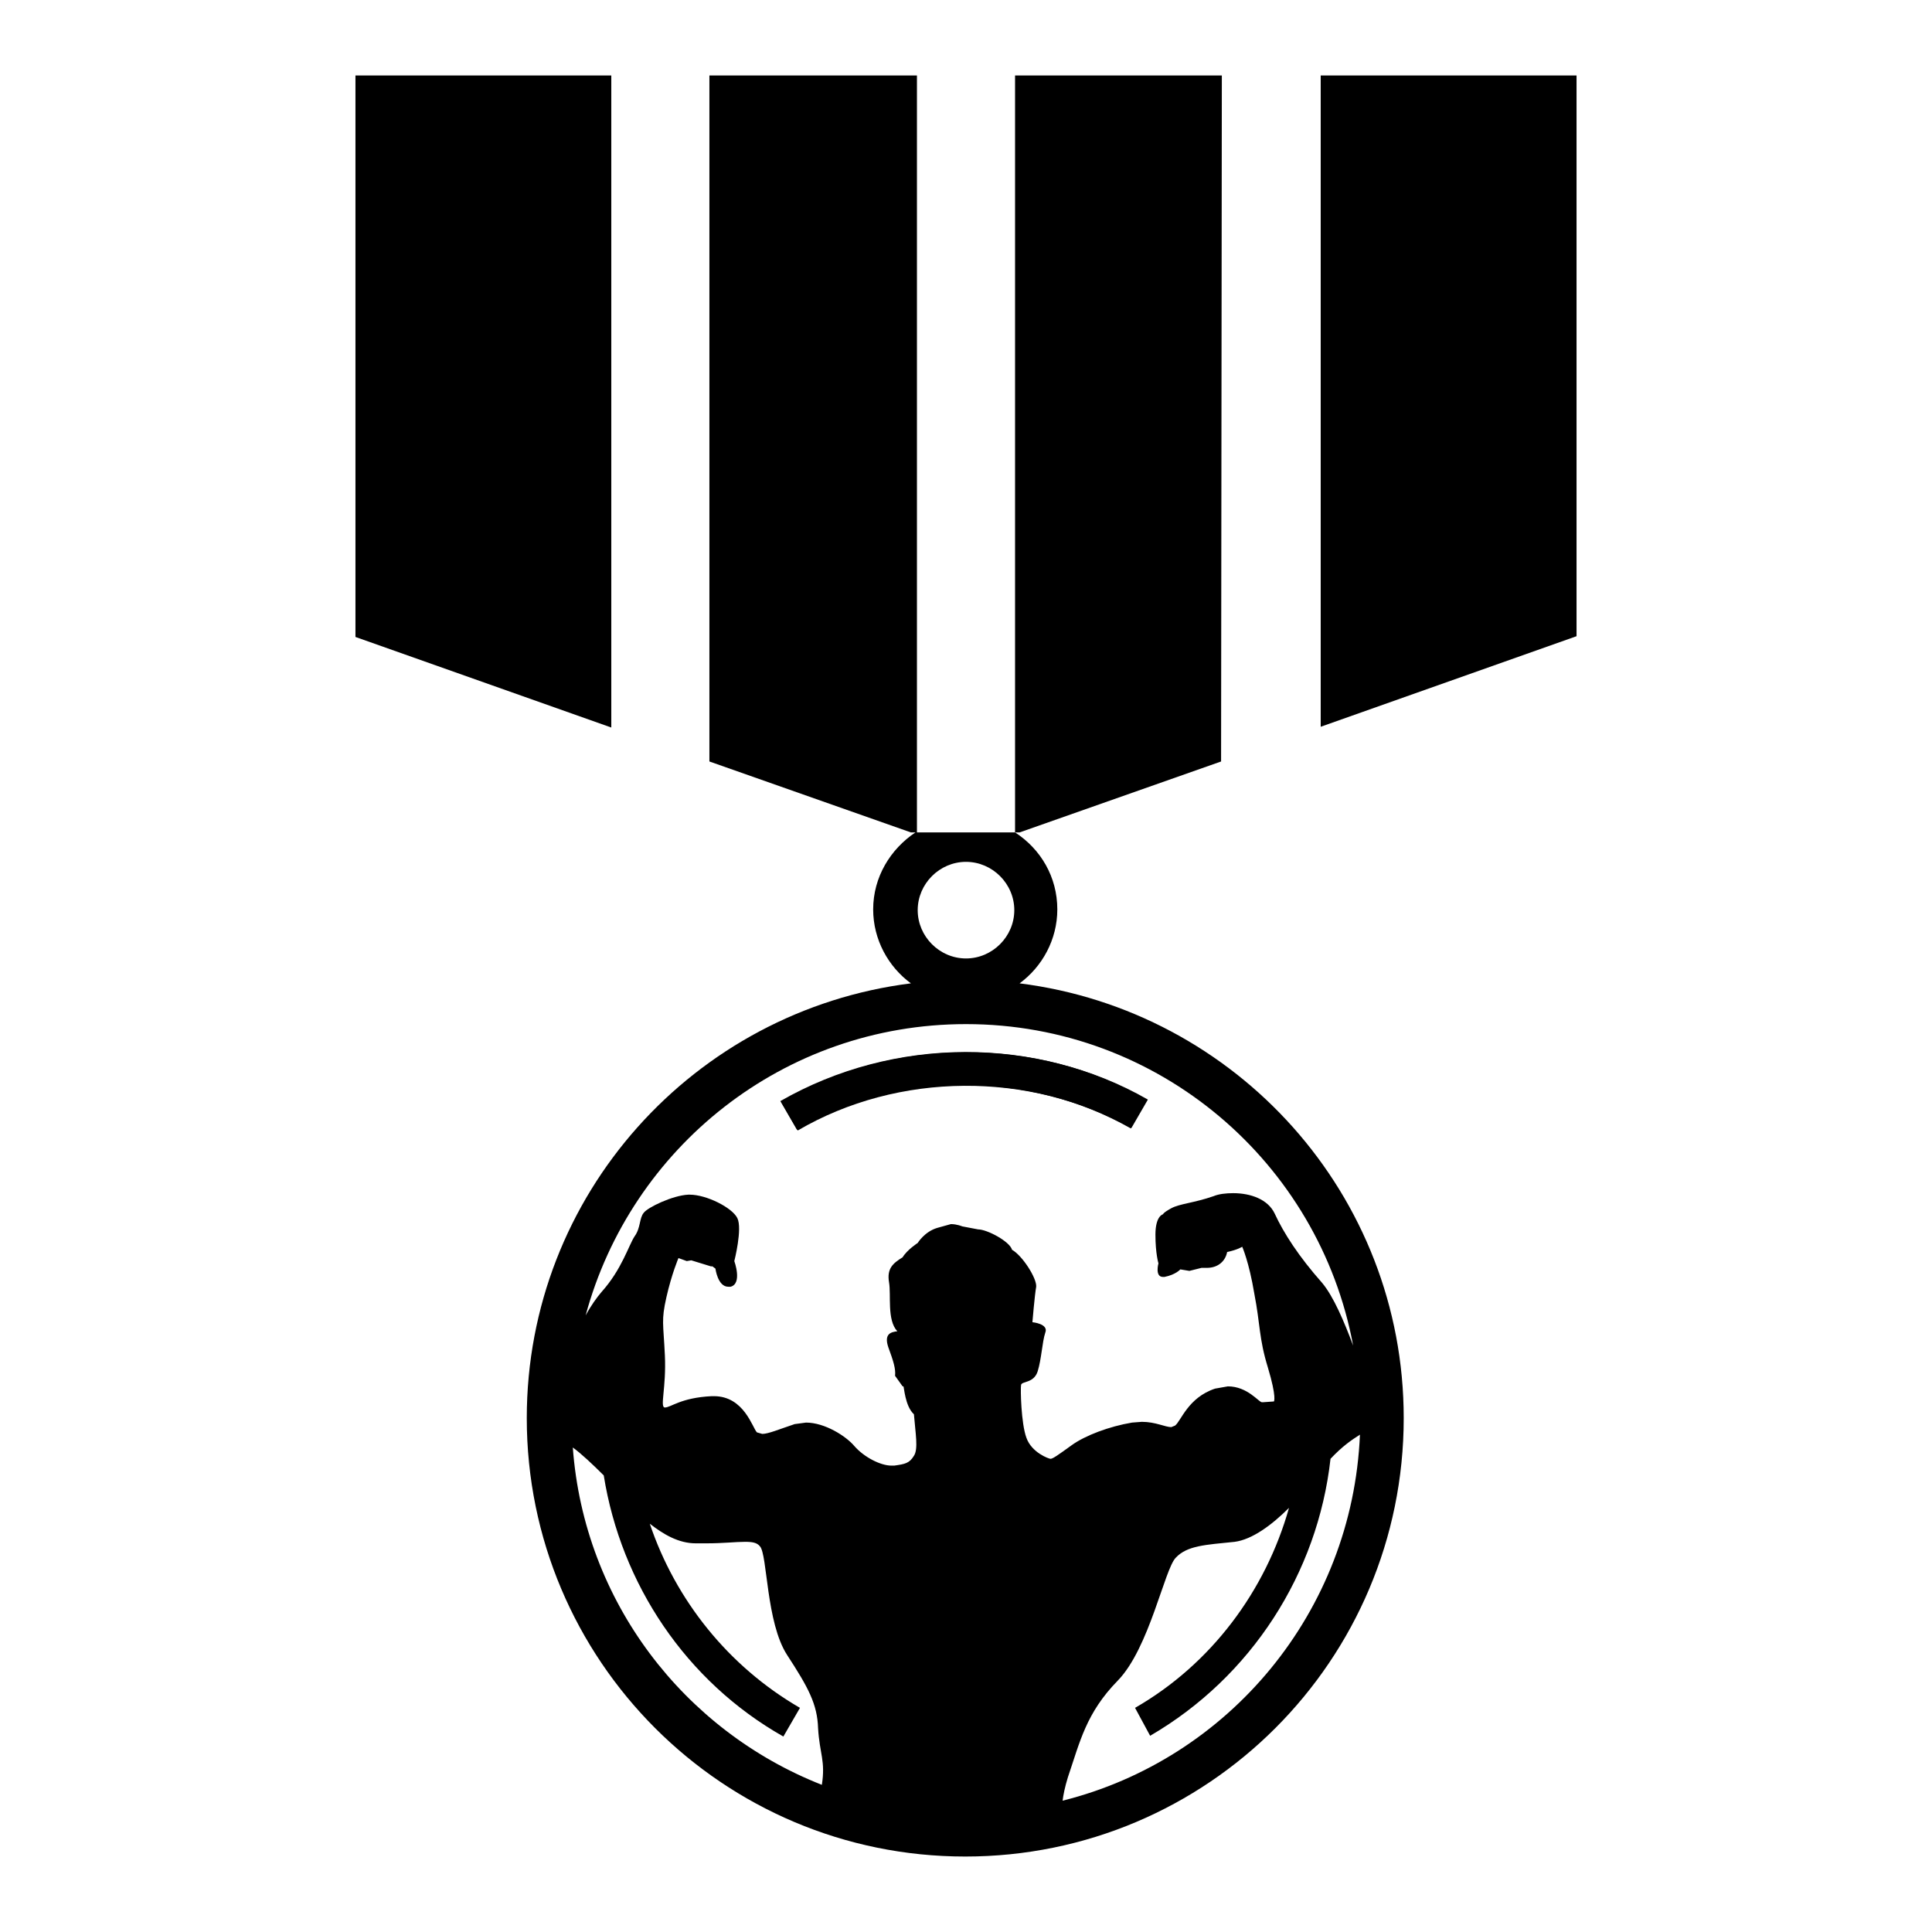
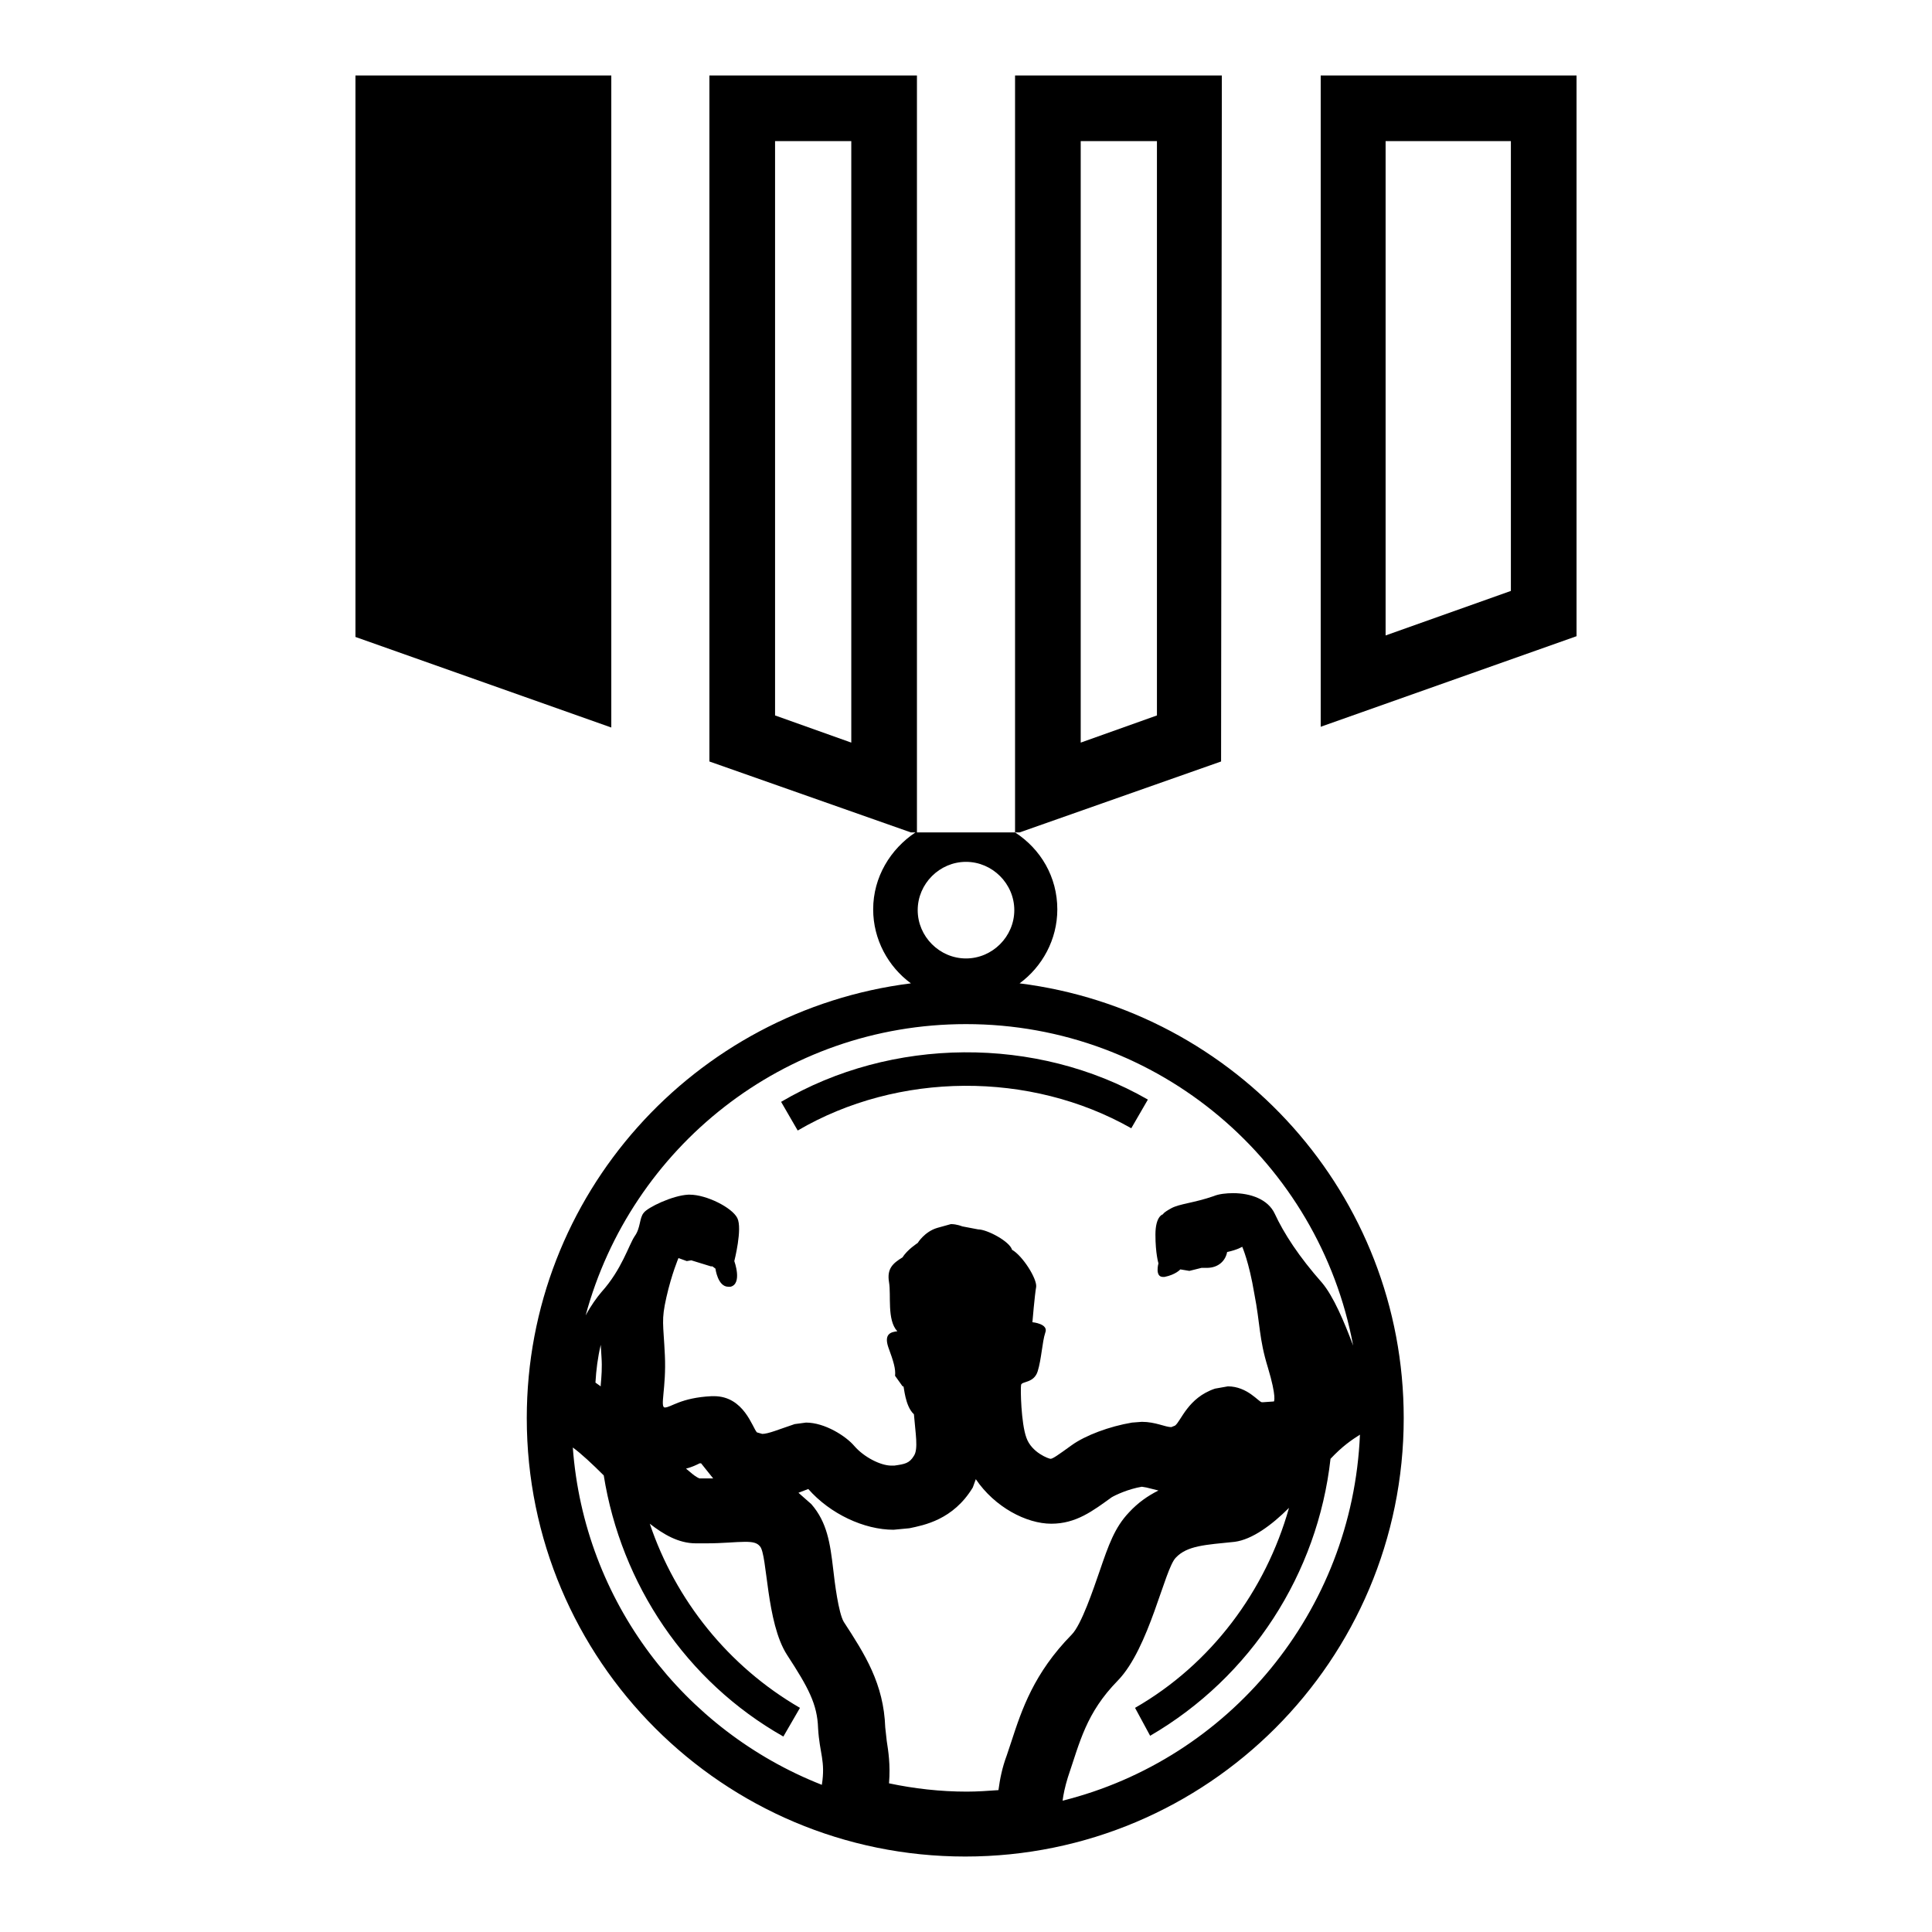
<svg xmlns="http://www.w3.org/2000/svg" version="1.1" x="0px" y="0px" viewBox="0 0 256 256" enable-background="new 0 0 256 256" xml:space="preserve">
  <g>
    <g>
      <g>
        <g>
-           <path fill="#000000" d="M128,241.7c-5.2,0-10.3-0.7-15.1-2.2l0.3-2.4c0.4-2.6,0.1-4.2-0.1-5.7c-0.1-0.7-0.2-1.4-0.3-2.4c-0.2-4.4-1.9-7.2-4.8-11.9c-1.2-1.9-1.7-6-2.1-8.7c-0.4-3.1-0.6-4.9-1.9-6.3c-1.8-2-4.3-2-5.3-2c-0.6,0-1.3,0-2.1,0.1c-0.9,0-1.9,0.1-3.1,0.1l-1.3,0c-1,0-2.2-0.6-3.5-1.7l-4.5-3.6l-0.2-1.4l-0.9-1c-1.6-1.7-3.4-3.3-4.8-4.3l-4.1-2.9c0.2-3.8,0.8-7.5,1.7-11.1l5.3,2.2c0.6-1,1.1-1.9,1.6-2.4l0.8-1.1c-0.2,1.5-0.1,2.6,0,4.3l0.1,2.4c0.1,1.8-0.1,3.2-0.2,4.3c-0.2,1.8-0.3,3.5,1,5.2l1.2,1.4l2.1,0.2c1.4,0,2.3-0.4,2.9-0.6c0.7-0.3,1.7-0.7,3.7-0.8l0,0c0.4,0,0.7,0.2,1.4,1.6l1.5,2.1l1.2,1.1l2.3,0.2c1.4,0,2.7-0.5,4.5-1.1l1.2-0.4h0.1c1,0,2.6,0.9,3.1,1.5c2,2.4,5.5,4.1,8.2,4.1h0.4l0.8-0.1c1.6-0.3,3.9-0.7,5.5-3.4c1.2-2,1-4.2,0.7-6.6l-0.3-3.3l-1.4-1.2l0.1,0l0-0.7l-0.6-3.5l3.6-0.7l-5.1-5.8h0l0.2-1.7l0-1.5l0.2-0.1l0.9-1.1l0.7-0.6l0.8-0.5l0.5-0.8l0.6-0.2l0.7-0.5l0.9,0.5v0.1l0.9,0.5l0.9-0.2l0.8,0.5l0.2,0.8l1.5,0.9l0.9,1.3c-0.2,1.5-0.8,8.3-0.8,8.3l1.5,0.1l0,0.3c-1.9,1-2.5,2.5-2.6,3.4c-0.1,0.8-0.1,6.3,0.9,9.1c1.3,3.6,5.1,5.6,7.2,5.6c1.7,0,2.9-0.8,5.4-2.6c1-0.8,3.5-1.8,6.1-2.3h0.4c0.8,0,1.2,0.1,1.7,0.2c0.7,0.2,1.4,0.4,2.3,0.4h1.5l1.7-1.1c0.8-0.7,1.3-1.4,1.8-2.1c0.7-1.1,1.2-1.8,2.2-2.1h0.1l1.3,0.7l1,0.8l1.8,0.6l0.8,0c0.8,0,2.1-0.2,2.1-0.2l1.6-0.2l1-1.2c1.7-2,1.3-4.6,0.1-8.7c-0.7-2.2-0.8-3.6-1.1-5.3c-0.1-0.9-0.2-1.9-0.4-3.1l1.2,1.5c0.4,0.5,1.6,2.1,3.3,6.9l5.6-1.5c0.4,1.9,0.6,3.8,0.7,5.7l-2.5,1.7l0.1-0.5l-1.3,1.2l-0.2,0.1c-1.2,0.7-2.7,1.8-4.6,3.9l-1,1l-0.1,0.8l-4.4,4.4c-3,3-4.5,3.2-4.6,3.2l-1.1,0.1c-3.7,0.4-6.9,0.8-9.4,3.3c-1.2,1.3-1.9,3.1-2.9,6.2c-1.1,3.2-2.7,8.1-4.7,10c-4.3,4.4-5.7,8.5-7,12.5l-0.6,2c-0.5,1.4-0.8,2.7-0.9,4l-0.3,3C133.4,241.5,130.7,241.7,128,241.7z M98.4,97.9V14.3h18.8v90.2L98.4,97.9z M138.8,14.3h18.8v83.5l-18.8,6.6V14.3z" />
          <path fill="#000000" d="M153.3,18.7v76.1l-10.1,3.6V18.7H153.3 M112.8,18.7v79.7l-10.1-3.6V18.7H112.8 M79.6,178.2l0.1,1.6c0.1,1.4,0,2.6-0.1,3.7l0,0.2l-0.7-0.5C79,181.5,79.2,179.9,79.6,178.2 M92.9,193.9l1.6,2h-0.9h-0.9c0,0-0.4-0.1-1.2-0.8l-0.6-0.5c0.8-0.2,1.4-0.5,1.8-0.7L92.9,193.9 M129.3,196c2.5,3.7,6.7,5.9,10,5.9c3.3,0,5.5-1.7,8-3.5c0.5-0.3,2.2-1.1,4-1.4l0.6,0.1l1.6,0.4c-1.4,0.7-2.7,1.6-3.9,2.9c-1.9,2-2.7,4.3-3.9,7.8c-0.8,2.3-2.4,7.1-3.7,8.4c-5,5.1-6.6,9.9-8,14.2l-0.6,1.8c-0.6,1.6-0.9,3.1-1.1,4.6c-1.4,0.1-2.8,0.2-4.2,0.2c-3.5,0-7-0.4-10.3-1.1c0.2-2.5-0.1-4.3-0.3-5.6l-0.2-1.8c-0.2-5.8-2.7-9.7-5.5-14c-0.7-1.2-1.2-5.2-1.4-7c-0.4-3.4-0.8-6.2-2.9-8.6l-1.7-1.5l1.3-0.5c2.9,3.3,7.4,5.4,11.3,5.4l2.1-0.2c1.9-0.4,5.8-1.1,8.4-5.4L129.3,196 M161.9,10h-27.4v100.3h-13V10H94v90.9l26.7,9.4h0.6c-3.3,2.2-5.6,5.9-5.6,10.2c0,4,2,7.6,5,9.8c-28.7,3.6-50.9,28-50.9,57.6c0,32.1,26,58.1,58.1,58.1c32.1,0,58.1-26,58.1-58.1c0-29.6-22.2-54-50.9-57.6c3-2.2,5-5.8,5-9.8c0-4.3-2.2-8-5.6-10.2h0.6l26.7-9.4L161.9,10L161.9,10z M128,127c-3.5,0-6.4-2.9-6.4-6.4c0-3.5,2.9-6.4,6.4-6.4c3.5,0,6.4,2.9,6.4,6.4C134.4,124.1,131.5,127,128,127z M77.6,174.3c6-22.2,26.2-38.6,50.4-38.6c25.6,0,46.8,18.4,51.3,42.6c-1.2-3.2-2.6-6.5-4.1-8.3c-3.1-3.5-5.1-6.6-6.3-9.2c-0.9-1.9-3.2-2.7-5.5-2.7c-0.9,0-1.9,0.1-2.6,0.4c-2.6,0.9-4.5,1-5.6,1.6c-1.1,0.6-1.1,0.8-1.1,0.8s-1,0.2-1,2.7c0,2.5,0.4,3.8,0.4,3.8s-0.5,1.8,0.6,1.8l0.2,0c1.5-0.3,2.1-1,2.1-1l1.2,0.2l1.6-0.4l0.7,0c1.6,0,2.5-1,2.7-2.1c1.4-0.3,2-0.7,2-0.7s0.9,2,1.6,6.2c0.8,4.1,0.6,5.9,1.8,9.8c1.2,4,0.8,4.5,0.8,4.5l-1.4,0.1l-0.2,0c-0.4,0-1.9-2.1-4.5-2.1l-1.7,0.3c-3.6,1.2-4.5,4.3-5.3,4.9l-0.5,0.2c-0.8,0-2.1-0.7-3.9-0.7l-1.3,0.1c-3,0.5-6.2,1.7-8,3c-1.8,1.3-2.5,1.8-2.8,1.8c-0.2,0-2.5-0.8-3.2-2.8c-0.7-1.9-0.8-6.5-0.7-7c0.1-0.5,1.7-0.2,2.2-1.8c0.5-1.6,0.6-3.9,1-5.1c0.5-1.2-1.7-1.4-1.7-1.4s0.3-3.6,0.5-4.7c0.1-1.1-1.8-4.1-3.2-4.9c-0.3-1.1-3.3-2.7-4.5-2.7l-2.1-0.4c0,0-0.7-0.3-1.5-0.3l-1.8,0.5c-1.7,0.5-2.6,2-2.6,2s-1.4,0.9-2,1.9c-1.3,0.8-2.1,1.5-1.8,3.3c0.3,1.7-0.3,5,1.1,6.5c-0.8,0.1-1.8,0.3-1.2,2.1c0.7,1.9,1,2.9,0.9,3.8l1,1.4l0.1,0v0c0.1,0,0.2,2.6,1.4,3.7c0.2,2.5,0.6,4.6,0,5.5c-0.6,1-1.2,1.1-2.6,1.3l-0.4,0c-1.4,0-3.6-1.1-4.9-2.6c-1.1-1.3-3.9-3.1-6.4-3.1l-1.5,0.2c-2.1,0.7-3.5,1.3-4.3,1.3l-0.7-0.2c-0.6-0.6-1.7-4.8-5.7-4.8h-0.3c-4.1,0.2-5.4,1.5-6.2,1.5h0c-0.7,0,0.2-2.6,0-6.9c-0.2-4.3-0.5-4.6,0.2-7.7c0.7-3.1,1.6-5.2,1.6-5.2l1.1,0.4l0.6-0.1l2.6,0.8h0.2l0.4,0.3c0,0,0.3,2.4,1.7,2.4l0.3,0c1.6-0.4,0.5-3.4,0.5-3.4s1.1-4.3,0.4-5.7c-0.7-1.4-4.1-3.1-6.3-3.1h-0.2c-2.1,0.1-5.4,1.7-5.9,2.4c-0.6,0.7-0.4,2-1.2,3.1c-0.8,1.2-1.7,4.4-4.4,7.4C79.1,171.9,78.3,173,77.6,174.3z M152.4,230c13.4-7.8,22.2-21.5,23.9-36.7c1.6-1.7,2.8-2.5,3.9-3.2c-1,23.5-17.4,43-39.4,48.5c0.1-0.8,0.3-1.8,0.7-3.1c1.6-4.7,2.4-8.5,6.6-12.8c4.2-4.3,6.2-14.8,7.7-16.3c1.5-1.6,3.9-1.7,7.8-2.1c2.3-0.3,4.9-2.2,7.2-4.5c-3.1,11-10.3,20.7-20.4,26.5L152.4,230z M108.9,236.5c-18.3-7.2-31.5-24.3-33-44.7c1.1,0.8,2.6,2.2,4.1,3.7c2.3,14.4,10.9,27.3,23.8,34.6l2.2-3.8c-9.5-5.5-16.5-14.3-19.9-24.4c1.8,1.4,3.8,2.6,6.1,2.6l1.4,0c2.2,0,3.9-0.2,5.1-0.2c1,0,1.6,0.1,2,0.6c1,1.1,0.8,10.1,3.6,14.4s4,6.5,4.1,9.7C108.6,232.4,109.4,233.3,108.9,236.5L108.9,236.5z" />
          <path fill="#000000" d="M103.5,146l2.2,3.8c13.3-7.8,30.8-7.9,44.2-0.3l2.2-3.8C137.3,137.2,118.1,137.4,103.5,146z" />
-           <path fill="#000000" d="M128,139.4c-8.6,0-17.1,2.2-24.6,6.5l2.2,3.8c6.7-4,14.5-5.9,22.3-5.9c7.6,0,15.2,1.9,21.9,5.7l2.1-3.8C144.7,141.5,136.4,139.4,128,139.4z" />
          <path fill="#000000" d="M51.5 81.3L51.5 14.3 76.7 14.3 76.7 90.2 z" />
          <path fill="#000000" d="M72.4,18.7v65.4l-16.6-5.9V18.7H72.4 M81.1,10H47.1v74.4l33.9,12V10z" />
-           <path fill="#000000" d="M179.3 14.3L204.5 14.3 204.5 81.3 179.3 90.2 z" />
          <path fill="#000000" d="M200.2,18.7v59.6l-16.6,5.9V18.7H200.2 M208.9,10h-33.9v86.3l33.9-12V10L208.9,10z" />
        </g>
      </g>
      <g />
      <g />
      <g />
      <g />
      <g />
      <g />
      <g />
      <g />
      <g />
      <g />
      <g />
      <g />
      <g />
      <g />
      <g />
    </g>
  </g>
</svg>